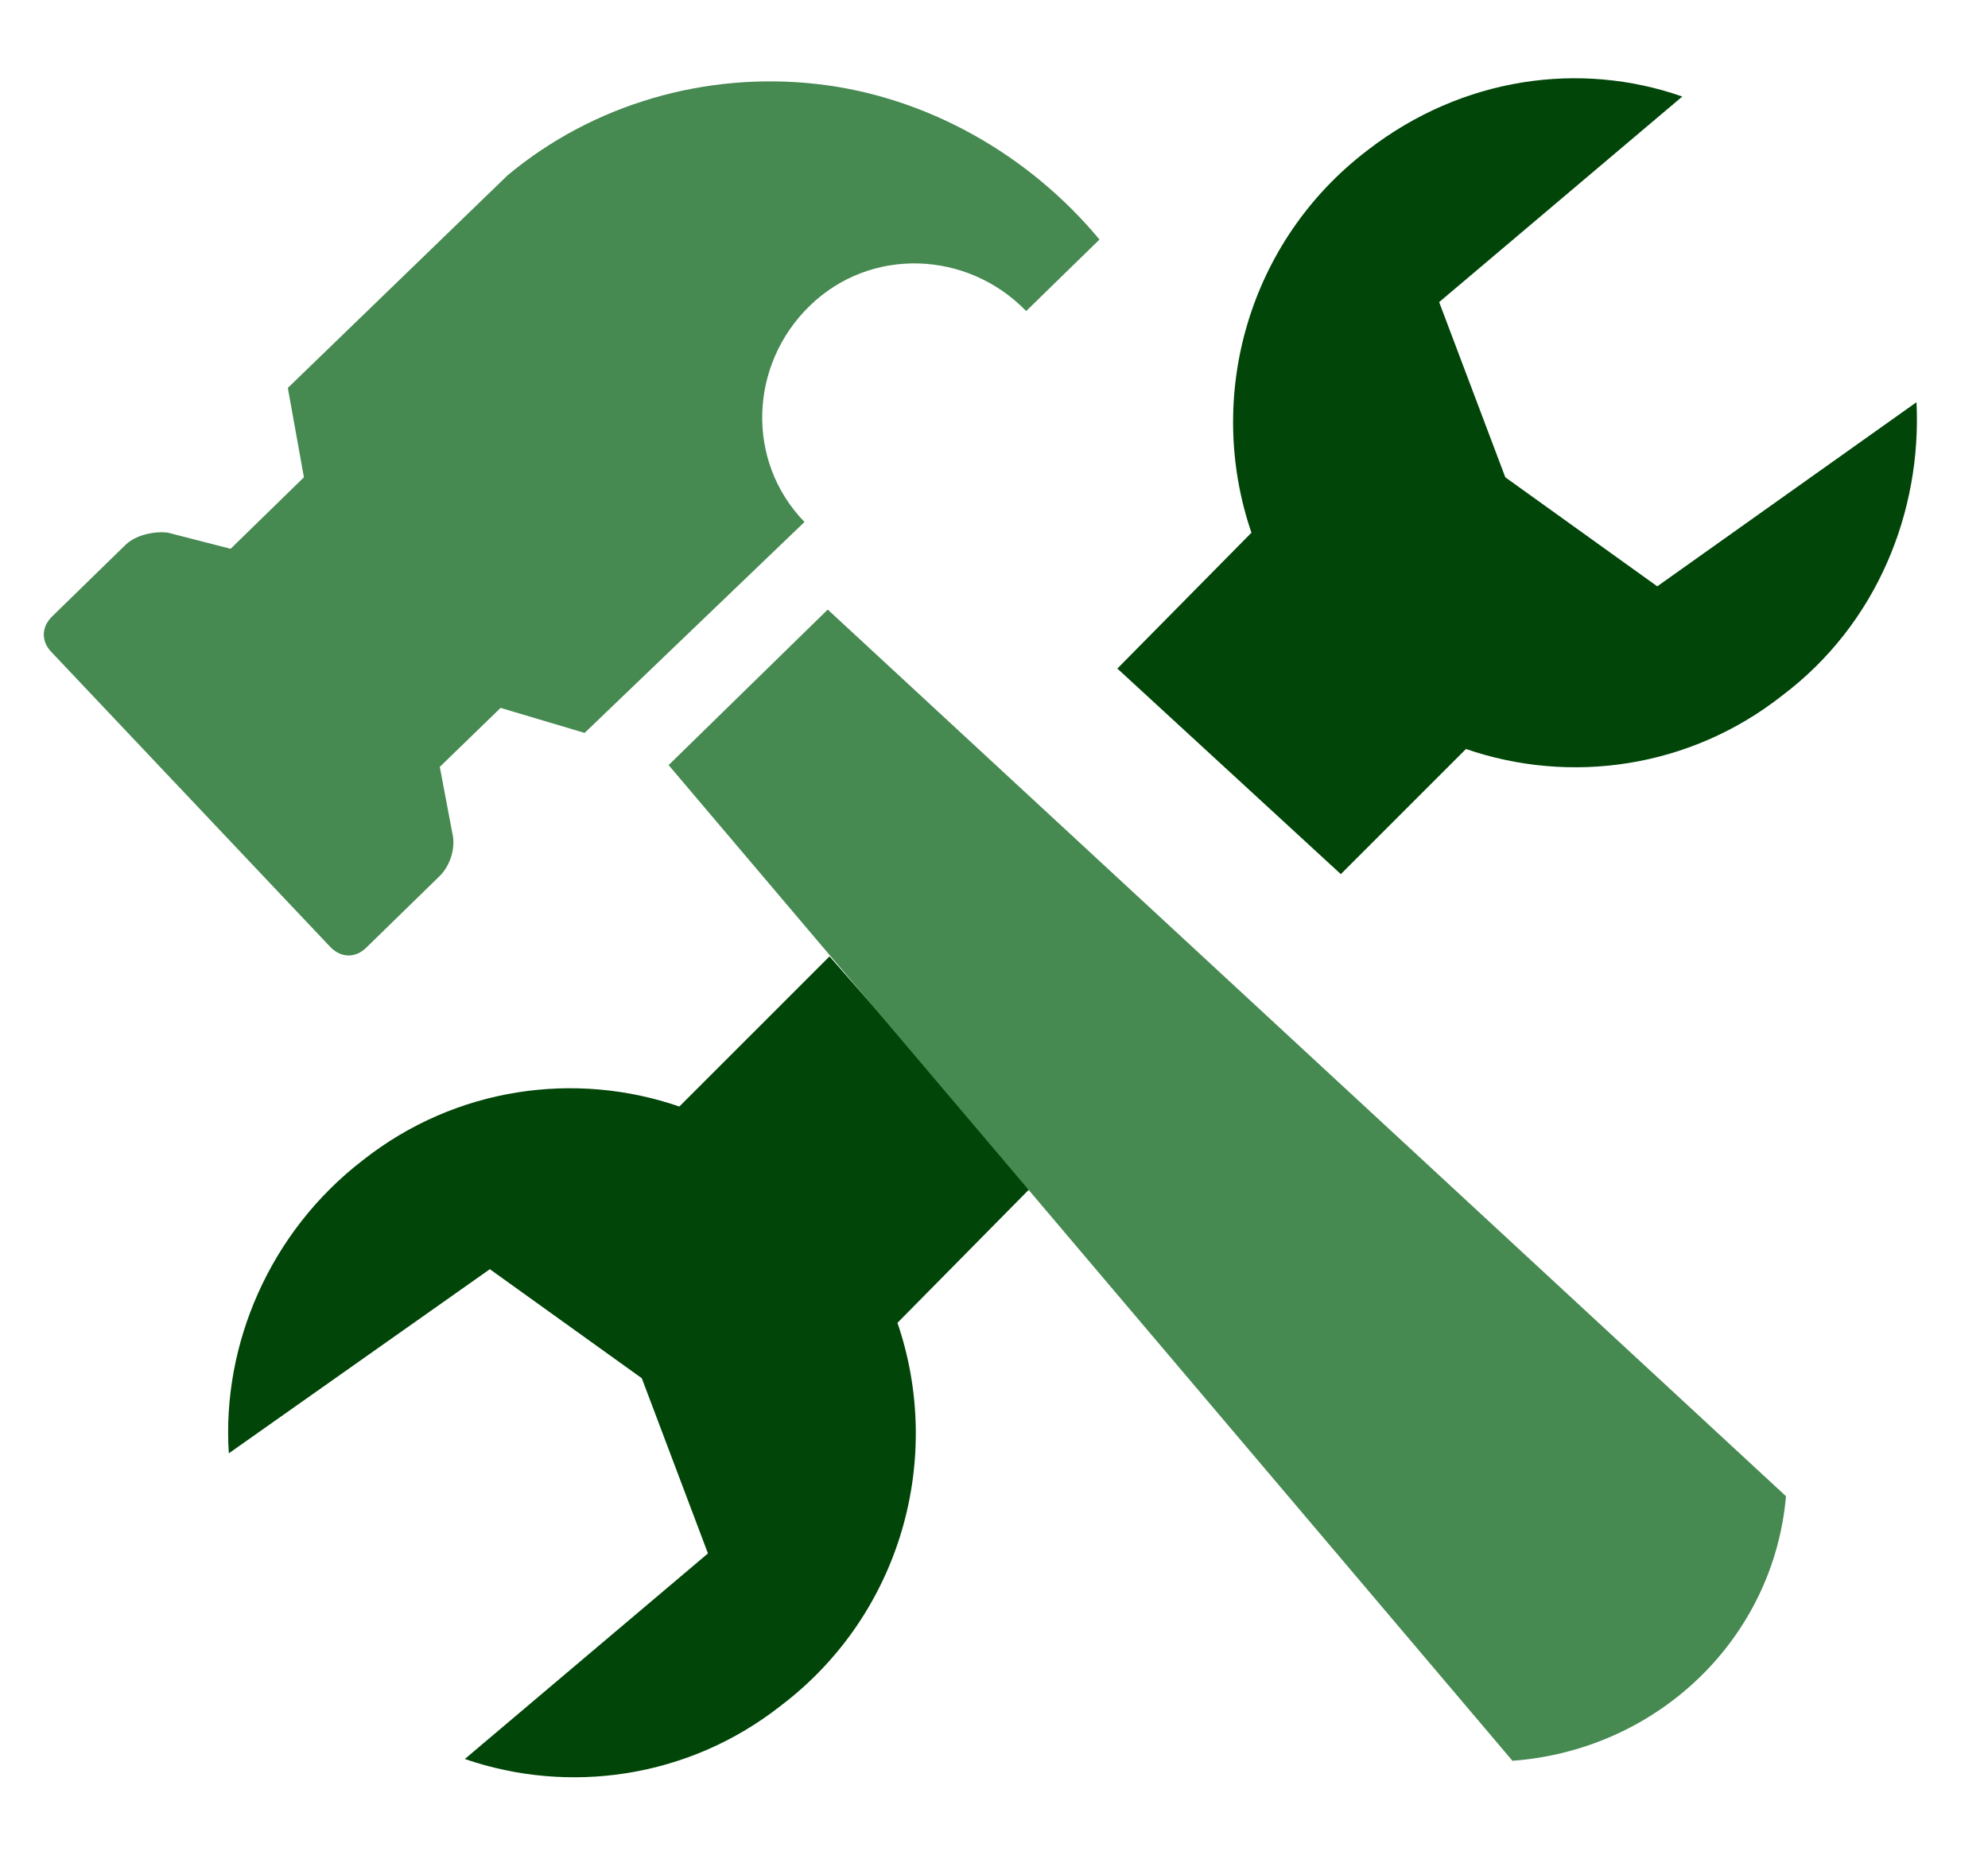
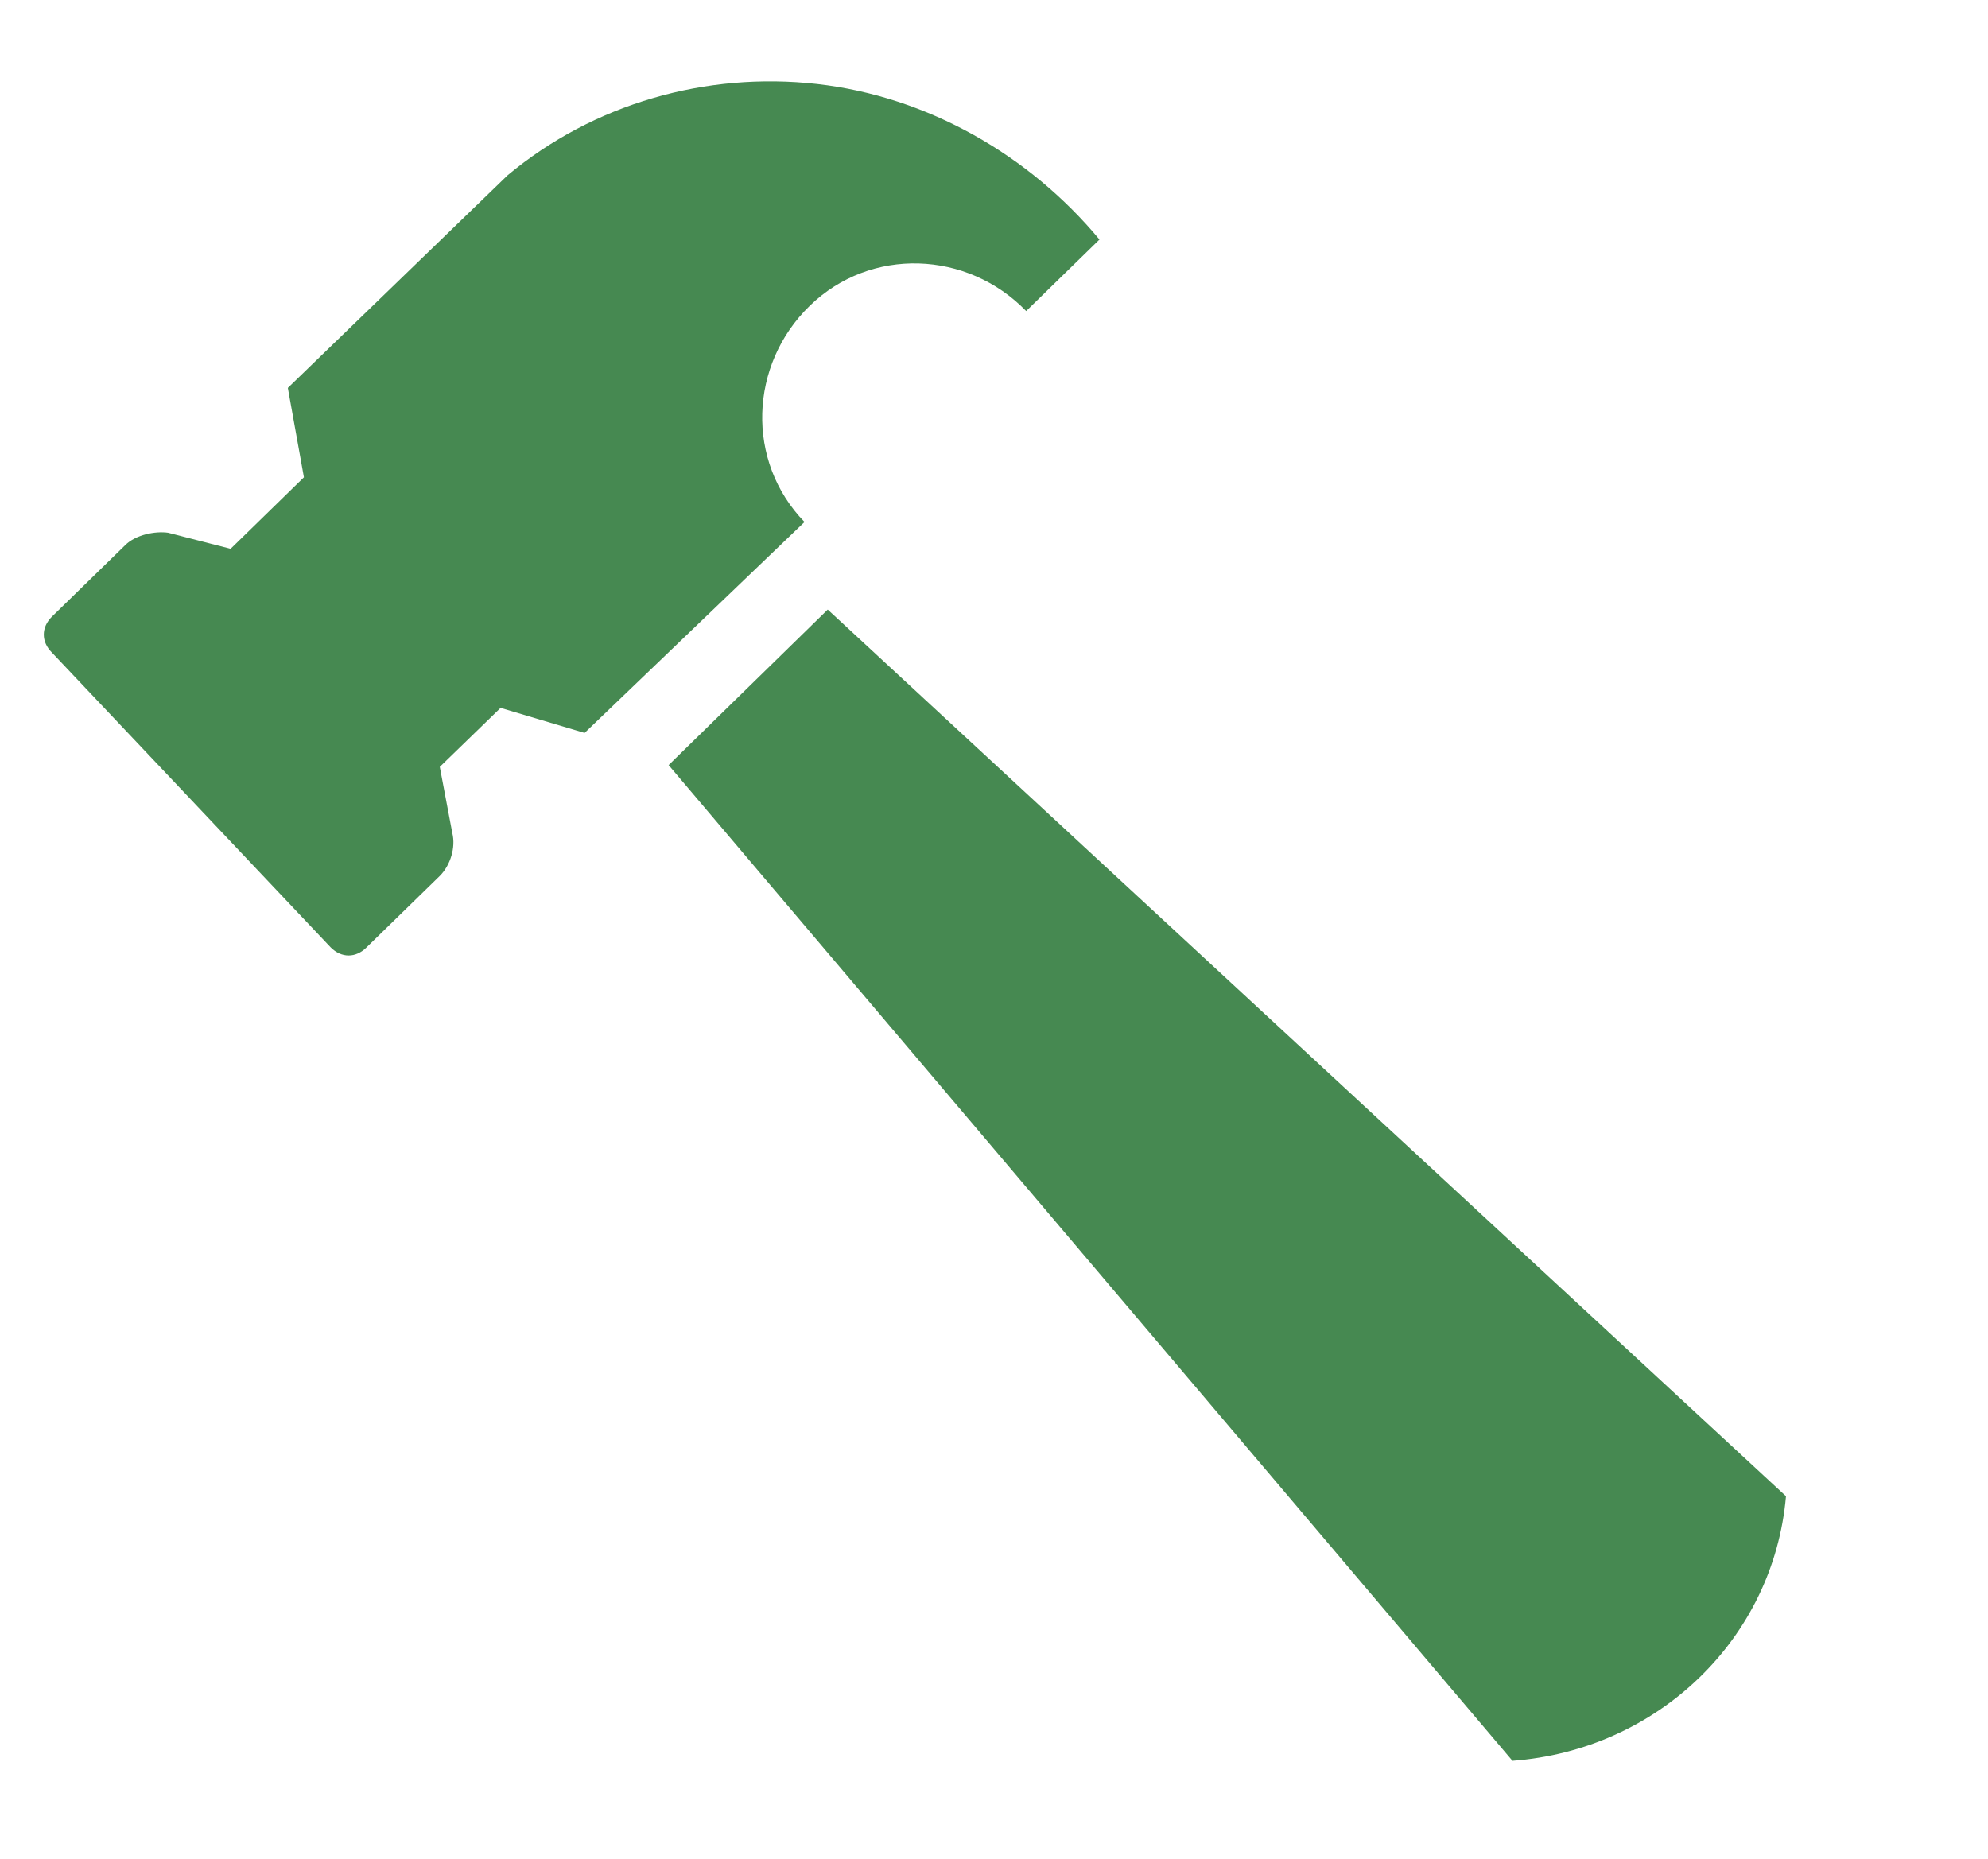
<svg xmlns="http://www.w3.org/2000/svg" version="1.1" id="Layer_1" x="0px" y="0px" width="111.2px" height="104px" viewBox="0 0 111.2 104" style="enable-background:new 0 0 111.2 104;" xml:space="preserve">
  <style type="text/css">
	.st0{enable-background:new    ;}
	.st1{fill:#014509;}
	.st2{fill:#468951;}
</style>
  <g id="Фигура_1_1_" class="st0">
    <g id="Фигура_1">
      <g>
-         <path class="st1" d="M92.7,32.8l-8.5-6.1l-3.7-9.8L94.1,5.4c-5.7-2-12.3-1.1-17.6,3c-6.7,5.1-9.1,13.8-6.5,21.4l-7.5,7.6     l12.5,11.5l7-7c5.8,2,12.5,1.1,17.7-3c5.3-4,7.8-10.3,7.5-16.4L92.7,32.8z M46.4,53.5L38,61.9c-5.8-2-12.5-1.1-17.7,3     c-5.2,4-7.9,10.3-7.5,16.4L27.4,71l8.5,6.1l3.7,9.8L26,98.4c5.8,2,12.5,1.1,17.7-3c6.7-5.1,9.1-13.8,6.5-21.4l7.5-7.6L46.4,53.5z     " />
-       </g>
+         </g>
    </g>
  </g>
  <g id="Фигура_1_kопировать_2_1_" class="st0">
    <g id="Фигура_1_kопировать_2">
      <g>
        <path class="st2" d="M46.3,34.1l-8.9,8.7l47.2,55.7c8.1-0.6,14.6-6.8,15.3-14.8L46.3,34.1z" />
      </g>
    </g>
  </g>
  <g id="Фигура_1_kопировать_1_" class="st0">
    <g id="Фигура_1_kопировать">
      <g>
        <path class="st2" d="M45.7,4.7C39.5,4,33.2,5.8,28.4,9.8L16.1,21.7l0.9,5l-4.1,4l-3.5-0.9c-0.7-0.1-1.8,0.1-2.4,0.7l-4.1,4     c-0.6,0.6-0.6,1.4,0,2L18.5,53c0.6,0.6,1.4,0.6,2,0l4.1-4c0.6-0.6,0.9-1.6,0.7-2.4l-0.7-3.7l3.4-3.3l4.7,1.4L45,29.2     c-3.3-3.4-3.1-8.8,0.3-12.1c3.4-3.3,8.8-3.1,12.1,0.3l4.1-4C57.6,8.7,51.9,5.4,45.7,4.7z" />
      </g>
    </g>
  </g>
</svg>